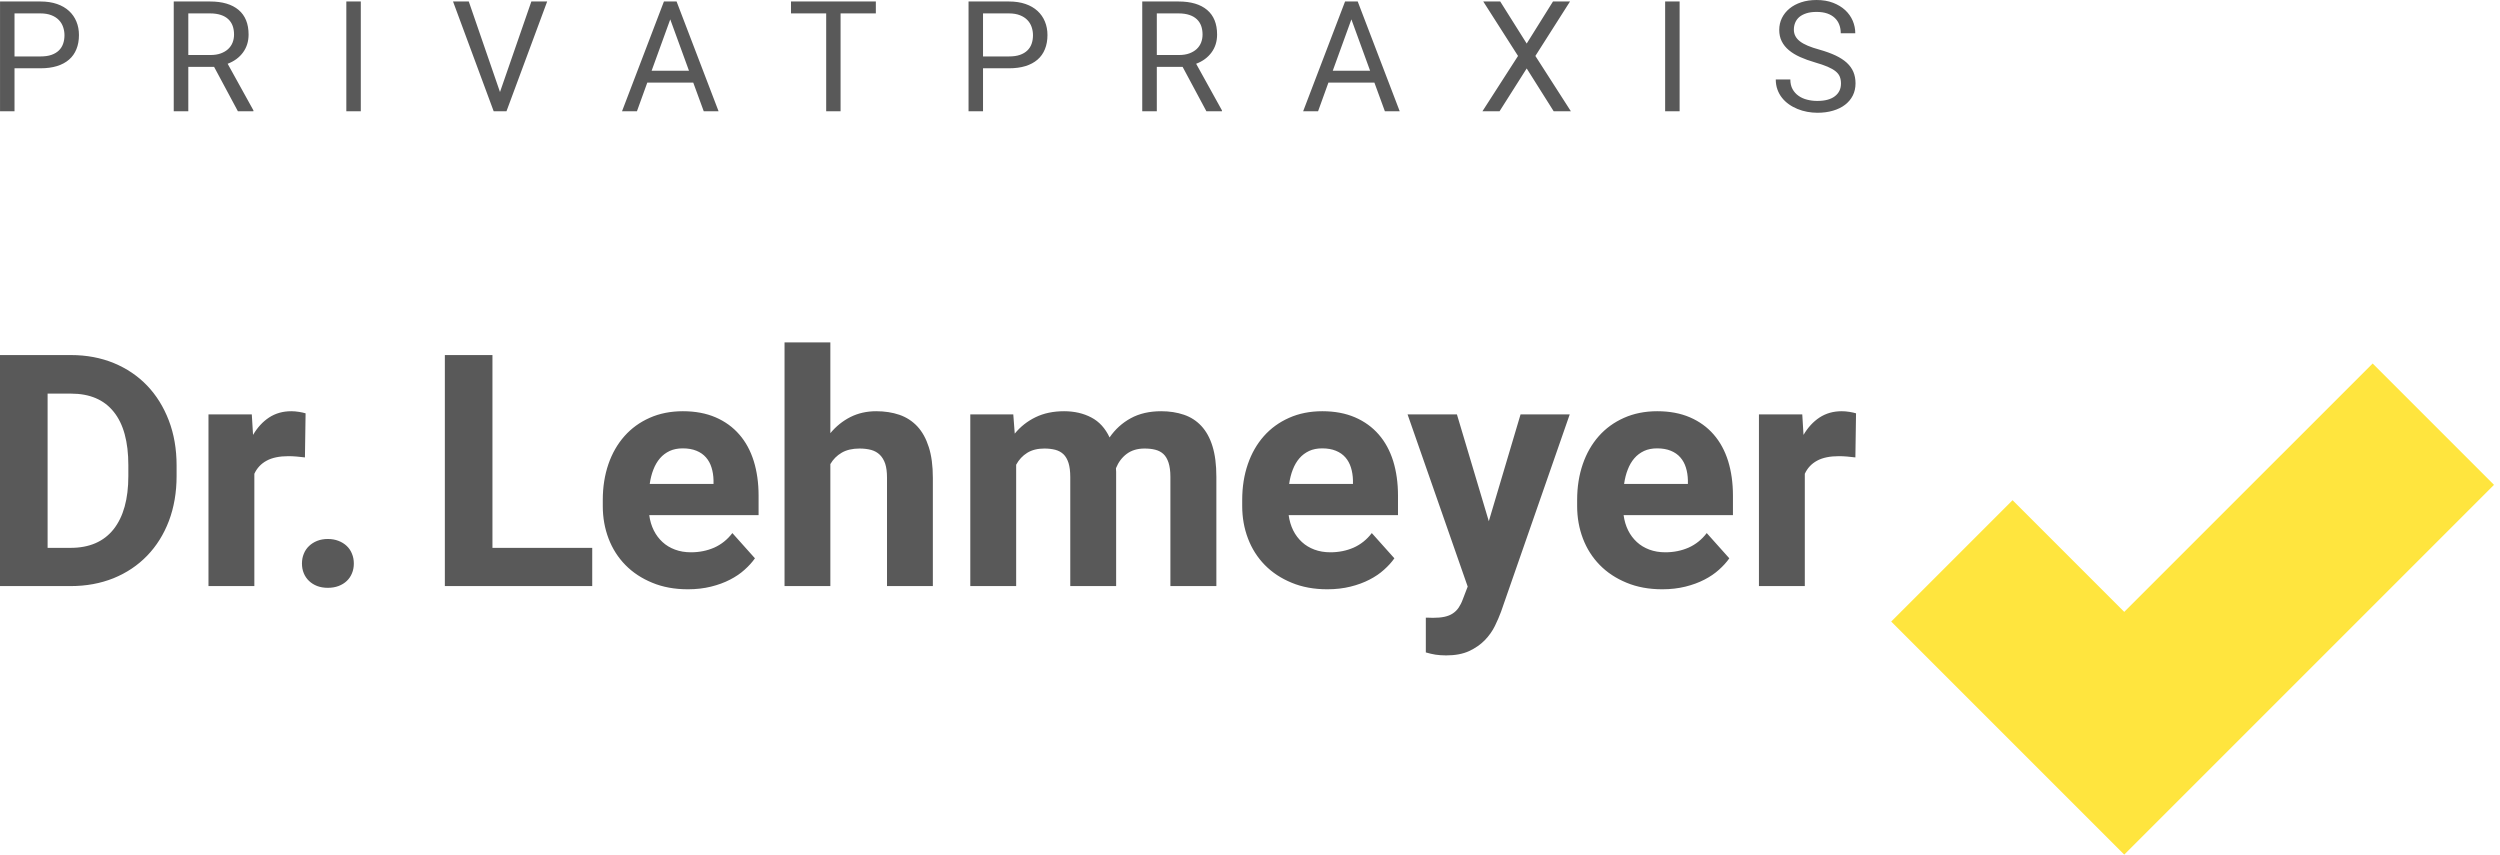
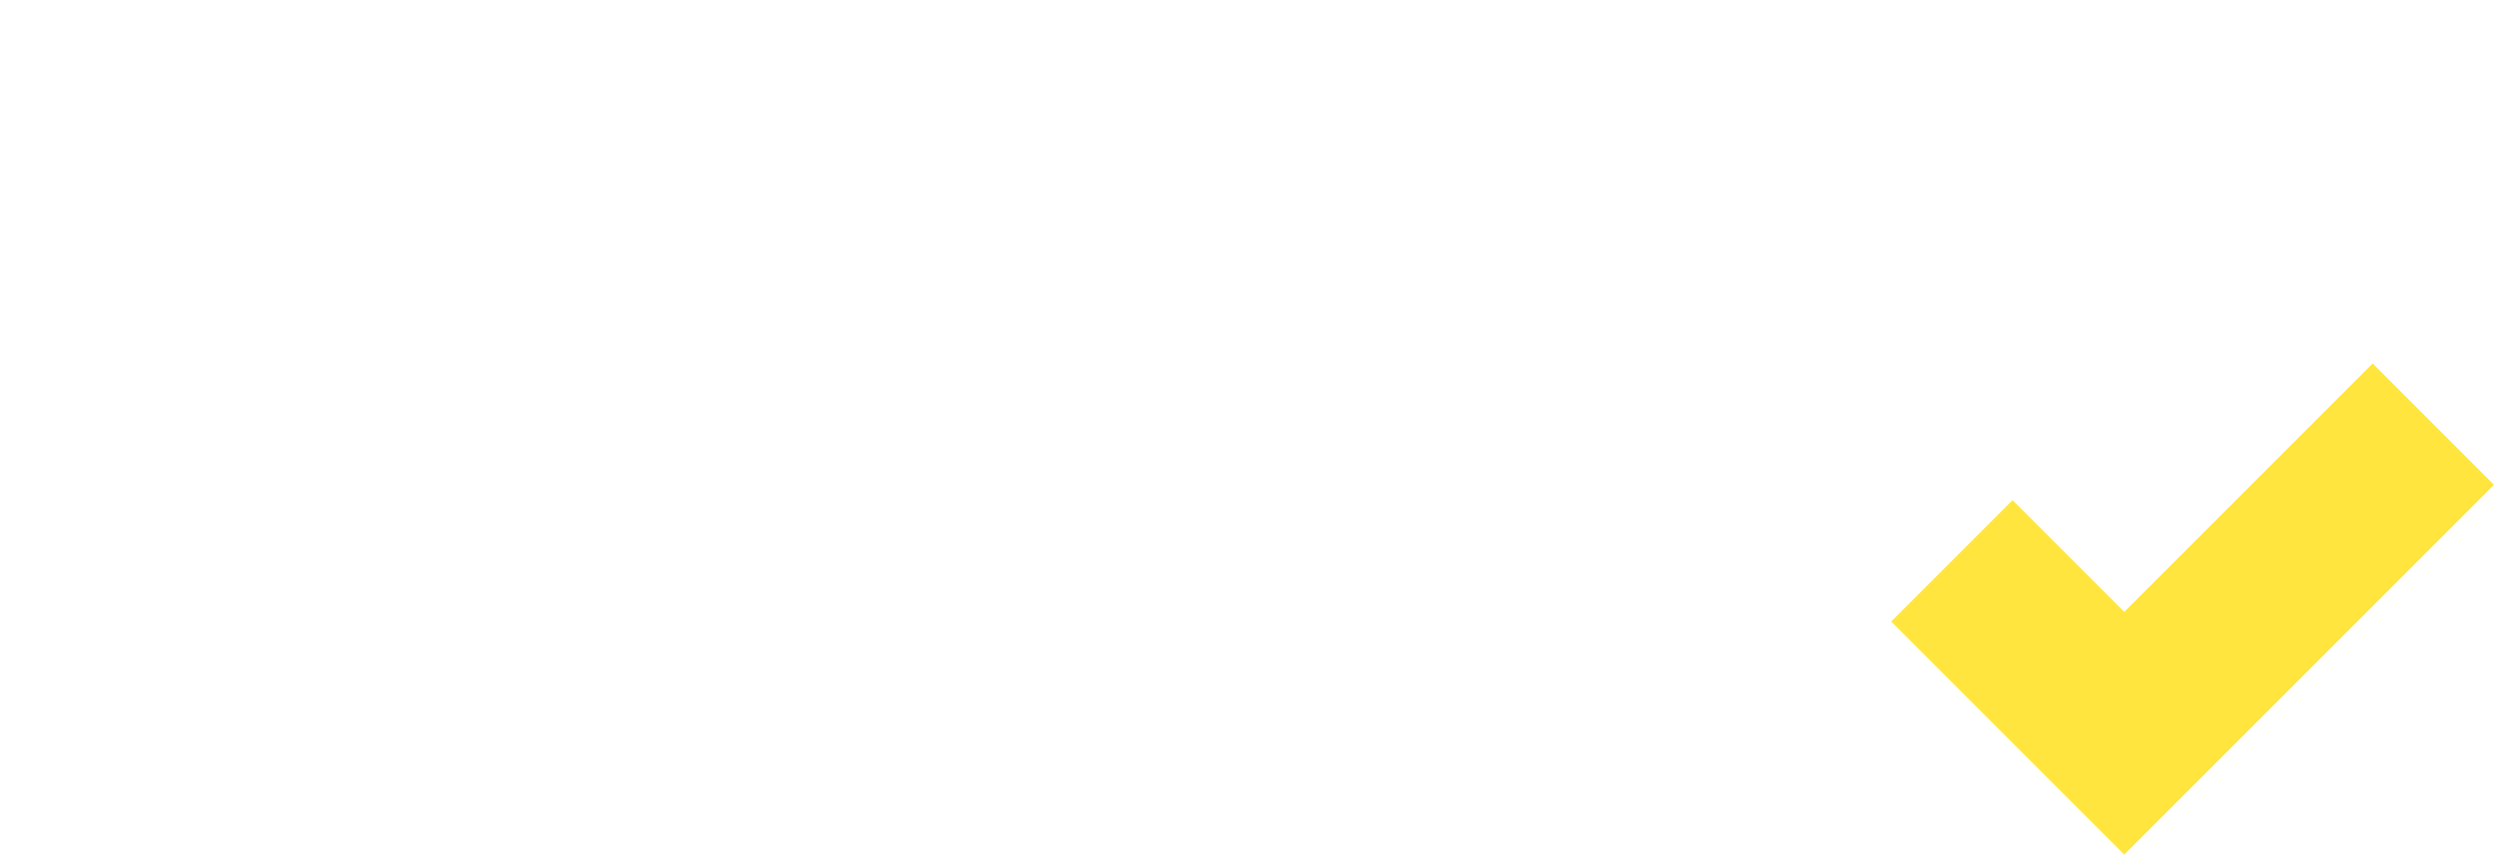
<svg xmlns="http://www.w3.org/2000/svg" width="196" height="67" viewBox="0 0 196 67" fill="none">
  <path fill-rule="evenodd" clip-rule="evenodd" d="M195.529 38.012L166.541 67L148.27 48.729L157.784 39.215L166.541 47.972L186.015 28.498L195.529 38.012Z" fill="#FFE53E" />
-   <path d="M1.138 5.354V8.722H0.002V0.117H3.175C3.666 0.117 4.095 0.184 4.47 0.313C4.845 0.442 5.158 0.626 5.412 0.859C5.666 1.094 5.86 1.372 5.991 1.693C6.124 2.013 6.19 2.366 6.19 2.747C6.19 3.161 6.124 3.531 5.991 3.855C5.86 4.182 5.666 4.454 5.412 4.674C5.158 4.895 4.845 5.063 4.47 5.18C4.095 5.296 3.666 5.354 3.175 5.354H1.138ZM1.138 4.425H3.175C3.506 4.425 3.793 4.386 4.03 4.303C4.269 4.22 4.464 4.103 4.616 3.955C4.766 3.809 4.878 3.633 4.948 3.429C5.019 3.228 5.055 3.004 5.055 2.759C5.055 2.539 5.019 2.327 4.948 2.119C4.878 1.911 4.766 1.728 4.616 1.572C4.464 1.414 4.269 1.287 4.03 1.194C3.793 1.1 3.506 1.051 3.175 1.051H1.138V4.425ZM16.784 5.24H14.763V8.722H13.621V0.117H16.47C17.44 0.117 18.184 0.339 18.707 0.779C19.229 1.221 19.489 1.864 19.489 2.707C19.489 3.242 19.345 3.71 19.056 4.107C18.767 4.504 18.363 4.803 17.848 4.999L19.868 8.652V8.722H18.65L16.784 5.24ZM14.763 4.313H16.506C16.813 4.313 17.083 4.271 17.312 4.186C17.542 4.101 17.734 3.988 17.887 3.845C18.043 3.699 18.158 3.531 18.234 3.337C18.311 3.14 18.349 2.932 18.349 2.707C18.349 2.46 18.313 2.233 18.241 2.03C18.168 1.828 18.053 1.653 17.9 1.507C17.746 1.362 17.551 1.249 17.314 1.171C17.079 1.092 16.796 1.051 16.47 1.051H14.763V4.313ZM28.287 8.722H27.152V0.117H28.287V8.722ZM39.199 7.215L41.658 0.117H42.898L39.708 8.722H38.704L35.518 0.117H36.752L39.199 7.215ZM54.351 6.477H50.747L49.936 8.722H48.767L52.052 0.117H53.044L56.336 8.722H55.173L54.351 6.477ZM51.088 5.543H54.015L52.548 1.519L51.088 5.543ZM68.666 1.051H65.901V8.722H64.773V1.051H62.014V0.117H68.666V1.051ZM77.069 5.354V8.722H75.934V0.117H79.106C79.597 0.117 80.026 0.184 80.401 0.313C80.776 0.442 81.089 0.626 81.343 0.859C81.597 1.094 81.791 1.372 81.922 1.693C82.055 2.013 82.121 2.366 82.121 2.747C82.121 3.161 82.055 3.531 81.922 3.855C81.791 4.182 81.597 4.454 81.343 4.674C81.089 4.895 80.776 5.063 80.401 5.18C80.026 5.296 79.597 5.354 79.106 5.354H77.069ZM77.069 4.425H79.106C79.437 4.425 79.724 4.386 79.961 4.303C80.2 4.22 80.395 4.103 80.547 3.955C80.698 3.809 80.809 3.633 80.88 3.429C80.95 3.228 80.986 3.004 80.986 2.759C80.986 2.539 80.95 2.327 80.88 2.119C80.809 1.911 80.698 1.728 80.547 1.572C80.395 1.414 80.2 1.287 79.961 1.194C79.724 1.1 79.437 1.051 79.106 1.051H77.069V4.425ZM92.716 5.24H90.694V8.722H89.552V0.117H92.401C93.371 0.117 94.115 0.339 94.638 0.779C95.16 1.221 95.42 1.864 95.42 2.707C95.42 3.242 95.278 3.71 94.987 4.107C94.698 4.504 94.295 4.803 93.778 4.999L95.8 8.652V8.722H94.581L92.716 5.24ZM90.694 4.313H92.438C92.743 4.313 93.014 4.271 93.244 4.186C93.473 4.101 93.665 3.988 93.819 3.845C93.974 3.699 94.089 3.531 94.166 3.337C94.243 3.14 94.28 2.932 94.28 2.707C94.28 2.46 94.244 2.233 94.172 2.03C94.099 1.828 93.984 1.653 93.831 1.507C93.677 1.362 93.482 1.249 93.246 1.171C93.01 1.092 92.727 1.051 92.401 1.051H90.694V4.313ZM107.753 6.477H104.148L103.337 8.722H102.167L105.453 0.117H106.445L109.737 8.722H108.574L107.753 6.477ZM104.489 5.543H107.415L105.949 1.519L104.489 5.543ZM119.693 3.415L121.754 0.117H123.089L120.373 4.386L123.156 8.722H121.808L119.693 5.366L117.565 8.722H116.224L119.013 4.386L116.288 0.117H117.618L119.693 3.415ZM131.682 8.722H130.547V0.117H131.682V8.722ZM144.333 6.548C144.333 6.346 144.301 6.169 144.24 6.015C144.18 5.862 144.071 5.72 143.915 5.593C143.76 5.465 143.55 5.346 143.286 5.232C143.022 5.119 142.687 5.005 142.282 4.888C141.856 4.764 141.471 4.625 141.126 4.47C140.781 4.315 140.489 4.136 140.246 3.932C140.005 3.73 139.817 3.498 139.688 3.238C139.557 2.978 139.492 2.681 139.492 2.346C139.492 2.011 139.562 1.701 139.702 1.414C139.841 1.13 140.04 0.882 140.297 0.67C140.553 0.46 140.86 0.295 141.219 0.178C141.576 0.059 141.977 0 142.417 0C142.903 0 143.333 0.073 143.712 0.218C144.089 0.364 144.408 0.557 144.666 0.797C144.924 1.038 145.12 1.316 145.255 1.63C145.388 1.947 145.454 2.271 145.454 2.606H144.315C144.315 2.366 144.277 2.142 144.2 1.939C144.124 1.733 144.005 1.555 143.847 1.406C143.689 1.257 143.494 1.14 143.256 1.057C143.02 0.975 142.741 0.934 142.417 0.934C142.115 0.934 141.85 0.969 141.626 1.04C141.4 1.112 141.217 1.209 141.069 1.331C140.924 1.456 140.815 1.604 140.745 1.774C140.674 1.943 140.639 2.127 140.639 2.329C140.639 2.51 140.678 2.675 140.755 2.824C140.832 2.974 140.951 3.113 141.111 3.238C141.273 3.365 141.481 3.479 141.735 3.587C141.989 3.693 142.294 3.797 142.649 3.893C143.136 4.032 143.558 4.184 143.914 4.352C144.267 4.521 144.559 4.71 144.791 4.922C145.021 5.136 145.192 5.373 145.305 5.638C145.416 5.903 145.473 6.2 145.473 6.535C145.473 6.887 145.402 7.203 145.261 7.487C145.118 7.77 144.916 8.012 144.654 8.213C144.392 8.415 144.077 8.569 143.708 8.677C143.34 8.787 142.93 8.841 142.477 8.841C142.213 8.841 141.949 8.814 141.685 8.766C141.42 8.718 141.169 8.644 140.926 8.544C140.685 8.446 140.458 8.325 140.252 8.178C140.044 8.032 139.865 7.863 139.712 7.671C139.557 7.477 139.437 7.259 139.351 7.02C139.264 6.78 139.22 6.515 139.22 6.229H140.362C140.362 6.523 140.42 6.778 140.535 6.987C140.652 7.199 140.807 7.373 141.003 7.51C141.196 7.65 141.422 7.75 141.676 7.814C141.93 7.881 142.196 7.913 142.477 7.913C143.076 7.913 143.535 7.791 143.853 7.546C144.172 7.302 144.333 6.97 144.333 6.548ZM0 45.949V27.837H5.57C6.788 27.837 7.91 28.049 8.924 28.465C9.939 28.886 10.81 29.476 11.535 30.231C12.261 30.992 12.826 31.9 13.234 32.962C13.641 34.023 13.845 35.203 13.845 36.494V37.318C13.845 38.609 13.641 39.785 13.242 40.842C12.839 41.899 12.27 42.808 11.535 43.568C10.801 44.327 9.926 44.914 8.907 45.33C7.884 45.741 6.764 45.949 5.536 45.949H0ZM3.732 30.86V42.952H5.536C7.009 42.952 8.134 42.464 8.907 41.491C9.676 40.515 10.062 39.126 10.062 37.318V36.473C10.062 34.63 9.681 33.234 8.916 32.287C8.156 31.336 7.039 30.86 5.57 30.86H3.732ZM23.907 35.862C23.724 35.836 23.512 35.814 23.27 35.794C23.023 35.772 22.807 35.764 22.616 35.764C21.911 35.764 21.343 35.879 20.905 36.117C20.468 36.354 20.149 36.693 19.941 37.144V45.949H16.345V32.491H19.741L19.839 34.096C20.183 33.514 20.599 33.059 21.096 32.732C21.597 32.405 22.174 32.24 22.837 32.24C23.028 32.24 23.232 32.257 23.444 32.291C23.652 32.325 23.826 32.364 23.958 32.405L23.907 35.862ZM23.673 44.183C23.673 43.907 23.72 43.652 23.817 43.419C23.911 43.181 24.051 42.977 24.229 42.808C24.407 42.638 24.62 42.502 24.867 42.404C25.117 42.306 25.393 42.256 25.702 42.256C26.009 42.256 26.288 42.306 26.539 42.404C26.794 42.502 27.01 42.638 27.188 42.808C27.367 42.977 27.503 43.181 27.596 43.419C27.694 43.652 27.74 43.907 27.74 44.183C27.74 44.454 27.694 44.71 27.596 44.943C27.503 45.173 27.367 45.377 27.188 45.546C27.01 45.716 26.794 45.848 26.539 45.945C26.288 46.038 26.009 46.085 25.702 46.085C25.393 46.085 25.117 46.038 24.867 45.945C24.62 45.848 24.407 45.716 24.229 45.546C24.051 45.377 23.911 45.173 23.817 44.943C23.72 44.71 23.673 44.454 23.673 44.183ZM38.608 42.952H46.431V45.949H34.876V27.837H38.608V42.952ZM53.936 46.2C52.891 46.2 51.958 46.03 51.135 45.686C50.307 45.346 49.606 44.884 49.029 44.294C48.455 43.708 48.014 43.016 47.712 42.225C47.411 41.432 47.258 40.583 47.258 39.678V39.194C47.258 38.175 47.407 37.241 47.699 36.388C47.992 35.538 48.413 34.808 48.957 34.193C49.5 33.581 50.158 33.102 50.934 32.758C51.707 32.414 52.578 32.24 53.537 32.24C54.51 32.24 55.363 32.401 56.102 32.719C56.841 33.038 57.461 33.488 57.961 34.065C58.463 34.639 58.84 35.336 59.094 36.147C59.346 36.961 59.473 37.866 59.473 38.859V40.388H50.901C50.96 40.829 51.079 41.228 51.258 41.585C51.436 41.942 51.665 42.243 51.941 42.497C52.216 42.753 52.544 42.948 52.918 43.088C53.291 43.228 53.707 43.3 54.174 43.3C54.828 43.3 55.436 43.177 55.992 42.935C56.543 42.689 57.023 42.311 57.418 41.793L59.188 43.772C58.971 44.081 58.7 44.379 58.377 44.667C58.055 44.96 57.673 45.219 57.235 45.444C56.794 45.673 56.297 45.856 55.745 45.992C55.197 46.128 54.59 46.2 53.936 46.2ZM53.529 35.152C53.138 35.152 52.795 35.22 52.501 35.356C52.209 35.496 51.953 35.683 51.742 35.93C51.53 36.176 51.359 36.469 51.227 36.809C51.092 37.148 50.998 37.526 50.939 37.938H55.94V37.653C55.932 37.297 55.881 36.965 55.784 36.656C55.69 36.35 55.546 36.086 55.35 35.862C55.155 35.637 54.905 35.463 54.603 35.34C54.301 35.216 53.941 35.152 53.529 35.152ZM65.1 33.96C65.55 33.42 66.072 33 66.674 32.695C67.277 32.393 67.948 32.24 68.695 32.24C69.359 32.24 69.966 32.334 70.512 32.52C71.06 32.708 71.527 33.013 71.919 33.429C72.309 33.849 72.606 34.389 72.818 35.055C73.03 35.717 73.136 36.52 73.136 37.467V45.949H69.541V37.441C69.541 37.013 69.495 36.651 69.401 36.358C69.302 36.07 69.162 35.836 68.98 35.658C68.798 35.479 68.572 35.352 68.305 35.275C68.033 35.203 67.732 35.165 67.388 35.165C66.827 35.165 66.356 35.275 65.983 35.496C65.613 35.713 65.316 36.011 65.1 36.384V45.949H61.508V26.843H65.1V33.96ZM79.442 32.491L79.556 33.997C80.003 33.45 80.546 33.021 81.191 32.708C81.833 32.397 82.576 32.24 83.424 32.24C84.227 32.24 84.941 32.405 85.555 32.728C86.175 33.05 86.651 33.574 86.991 34.295C87.433 33.653 87.984 33.153 88.656 32.787C89.322 32.423 90.116 32.24 91.037 32.24C91.691 32.24 92.285 32.334 92.82 32.516C93.355 32.699 93.809 32.991 94.188 33.399C94.565 33.807 94.859 34.333 95.058 34.983C95.262 35.637 95.363 36.434 95.363 37.377V45.949H91.759V37.377C91.759 36.932 91.707 36.562 91.614 36.274C91.517 35.981 91.385 35.755 91.211 35.594C91.037 35.433 90.825 35.323 90.574 35.259C90.328 35.195 90.044 35.165 89.73 35.165C89.173 35.165 88.711 35.305 88.337 35.582C87.963 35.862 87.683 36.235 87.492 36.706C87.492 36.749 87.492 36.796 87.496 36.842C87.501 36.893 87.505 36.94 87.505 36.982V45.949H83.909V37.403C83.909 36.956 83.862 36.587 83.773 36.299C83.679 36.006 83.547 35.777 83.374 35.611C83.199 35.446 82.988 35.331 82.732 35.263C82.477 35.2 82.197 35.165 81.879 35.165C81.348 35.165 80.903 35.275 80.537 35.5C80.172 35.726 79.884 36.036 79.667 36.434V45.949H76.071V32.491H79.442ZM104.067 46.2C103.023 46.2 102.089 46.03 101.265 45.686C100.437 45.346 99.736 44.884 99.159 44.294C98.585 43.708 98.145 43.016 97.844 42.225C97.542 41.432 97.389 40.583 97.389 39.678V39.194C97.389 38.175 97.537 37.241 97.831 36.388C98.123 35.538 98.543 34.808 99.087 34.193C99.631 33.581 100.288 33.102 101.066 32.758C101.838 32.414 102.708 32.24 103.668 32.24C104.641 32.24 105.494 32.401 106.232 32.719C106.971 33.038 107.591 33.488 108.093 34.065C108.593 34.639 108.972 35.336 109.226 36.147C109.476 36.961 109.603 37.866 109.603 38.859V40.388H101.031C101.091 40.829 101.211 41.228 101.388 41.585C101.566 41.942 101.796 42.243 102.072 42.497C102.348 42.753 102.675 42.948 103.048 43.088C103.422 43.228 103.838 43.3 104.305 43.3C104.959 43.3 105.566 43.177 106.123 42.935C106.674 42.689 107.154 42.311 107.549 41.793L109.319 43.772C109.103 44.081 108.832 44.379 108.508 44.667C108.186 44.96 107.804 45.219 107.366 45.444C106.925 45.673 106.428 45.856 105.876 45.992C105.329 46.128 104.721 46.2 104.067 46.2ZM103.659 35.152C103.269 35.152 102.925 35.22 102.633 35.356C102.34 35.496 102.085 35.683 101.873 35.93C101.66 36.176 101.49 36.469 101.358 36.809C101.222 37.148 101.129 37.526 101.07 37.938H106.072V37.653C106.063 37.297 106.011 36.965 105.914 36.656C105.82 36.35 105.676 36.086 105.481 35.862C105.286 35.637 105.036 35.463 104.733 35.34C104.433 35.216 104.071 35.152 103.659 35.152ZM116.723 40.864L119.211 32.491H123.066L117.679 47.966C117.554 48.305 117.394 48.675 117.203 49.07C117.008 49.469 116.743 49.843 116.413 50.187C116.077 50.53 115.669 50.815 115.182 51.044C114.689 51.27 114.091 51.384 113.377 51.384C113.212 51.384 113.063 51.38 112.927 51.367C112.796 51.354 112.669 51.337 112.541 51.325C112.419 51.307 112.294 51.281 112.176 51.253C112.057 51.227 111.925 51.189 111.785 51.15V48.425C111.875 48.425 111.967 48.428 112.066 48.428C112.159 48.434 112.248 48.437 112.333 48.437C112.69 48.437 112.991 48.412 113.246 48.357C113.501 48.301 113.717 48.217 113.9 48.093C114.082 47.974 114.235 47.822 114.359 47.639C114.481 47.457 114.591 47.244 114.681 46.994L115.067 45.988L110.354 32.491H114.223L116.723 40.864ZM130.326 46.2C129.283 46.2 128.348 46.03 127.525 45.686C126.696 45.346 125.995 44.884 125.419 44.294C124.845 43.708 124.404 43.016 124.102 42.225C123.801 41.432 123.648 40.583 123.648 39.678V39.194C123.648 38.175 123.797 37.241 124.09 36.388C124.382 35.538 124.803 34.808 125.346 34.193C125.89 33.581 126.548 33.102 127.325 32.758C128.097 32.414 128.968 32.24 129.927 32.24C130.9 32.24 131.753 32.401 132.491 32.719C133.23 33.038 133.851 33.488 134.352 34.065C134.852 34.639 135.231 35.336 135.485 36.147C135.736 36.961 135.863 37.866 135.863 38.859V40.388H127.291C127.35 40.829 127.47 41.228 127.647 41.585C127.826 41.942 128.055 42.243 128.331 42.497C128.607 42.753 128.934 42.948 129.307 43.088C129.681 43.228 130.098 43.3 130.564 43.3C131.218 43.3 131.825 43.177 132.382 42.935C132.934 42.689 133.414 42.311 133.808 41.793L135.578 43.772C135.362 44.081 135.091 44.379 134.767 44.667C134.444 44.96 134.063 45.219 133.625 45.444C133.184 45.673 132.687 45.856 132.135 45.992C131.588 46.128 130.981 46.2 130.326 46.2ZM129.919 35.152C129.528 35.152 129.184 35.22 128.892 35.356C128.599 35.496 128.344 35.683 128.132 35.93C127.919 36.176 127.749 36.469 127.618 36.809C127.482 37.148 127.389 37.526 127.33 37.938H132.331V37.653C132.322 37.297 132.271 36.965 132.174 36.656C132.08 36.35 131.935 36.086 131.74 35.862C131.545 35.637 131.295 35.463 130.993 35.34C130.692 35.216 130.331 35.152 129.919 35.152ZM145.462 35.862C145.28 35.836 145.068 35.814 144.825 35.794C144.579 35.772 144.363 35.764 144.172 35.764C143.467 35.764 142.898 35.879 142.461 36.117C142.023 36.354 141.706 36.693 141.497 37.144V45.949H137.901V32.491H141.298L141.395 34.096C141.739 33.514 142.155 33.059 142.652 32.732C143.153 32.405 143.731 32.24 144.393 32.24C144.584 32.24 144.788 32.257 145 32.291C145.208 32.325 145.382 32.364 145.513 32.405L145.462 35.862Z" fill="#595959" />
</svg>